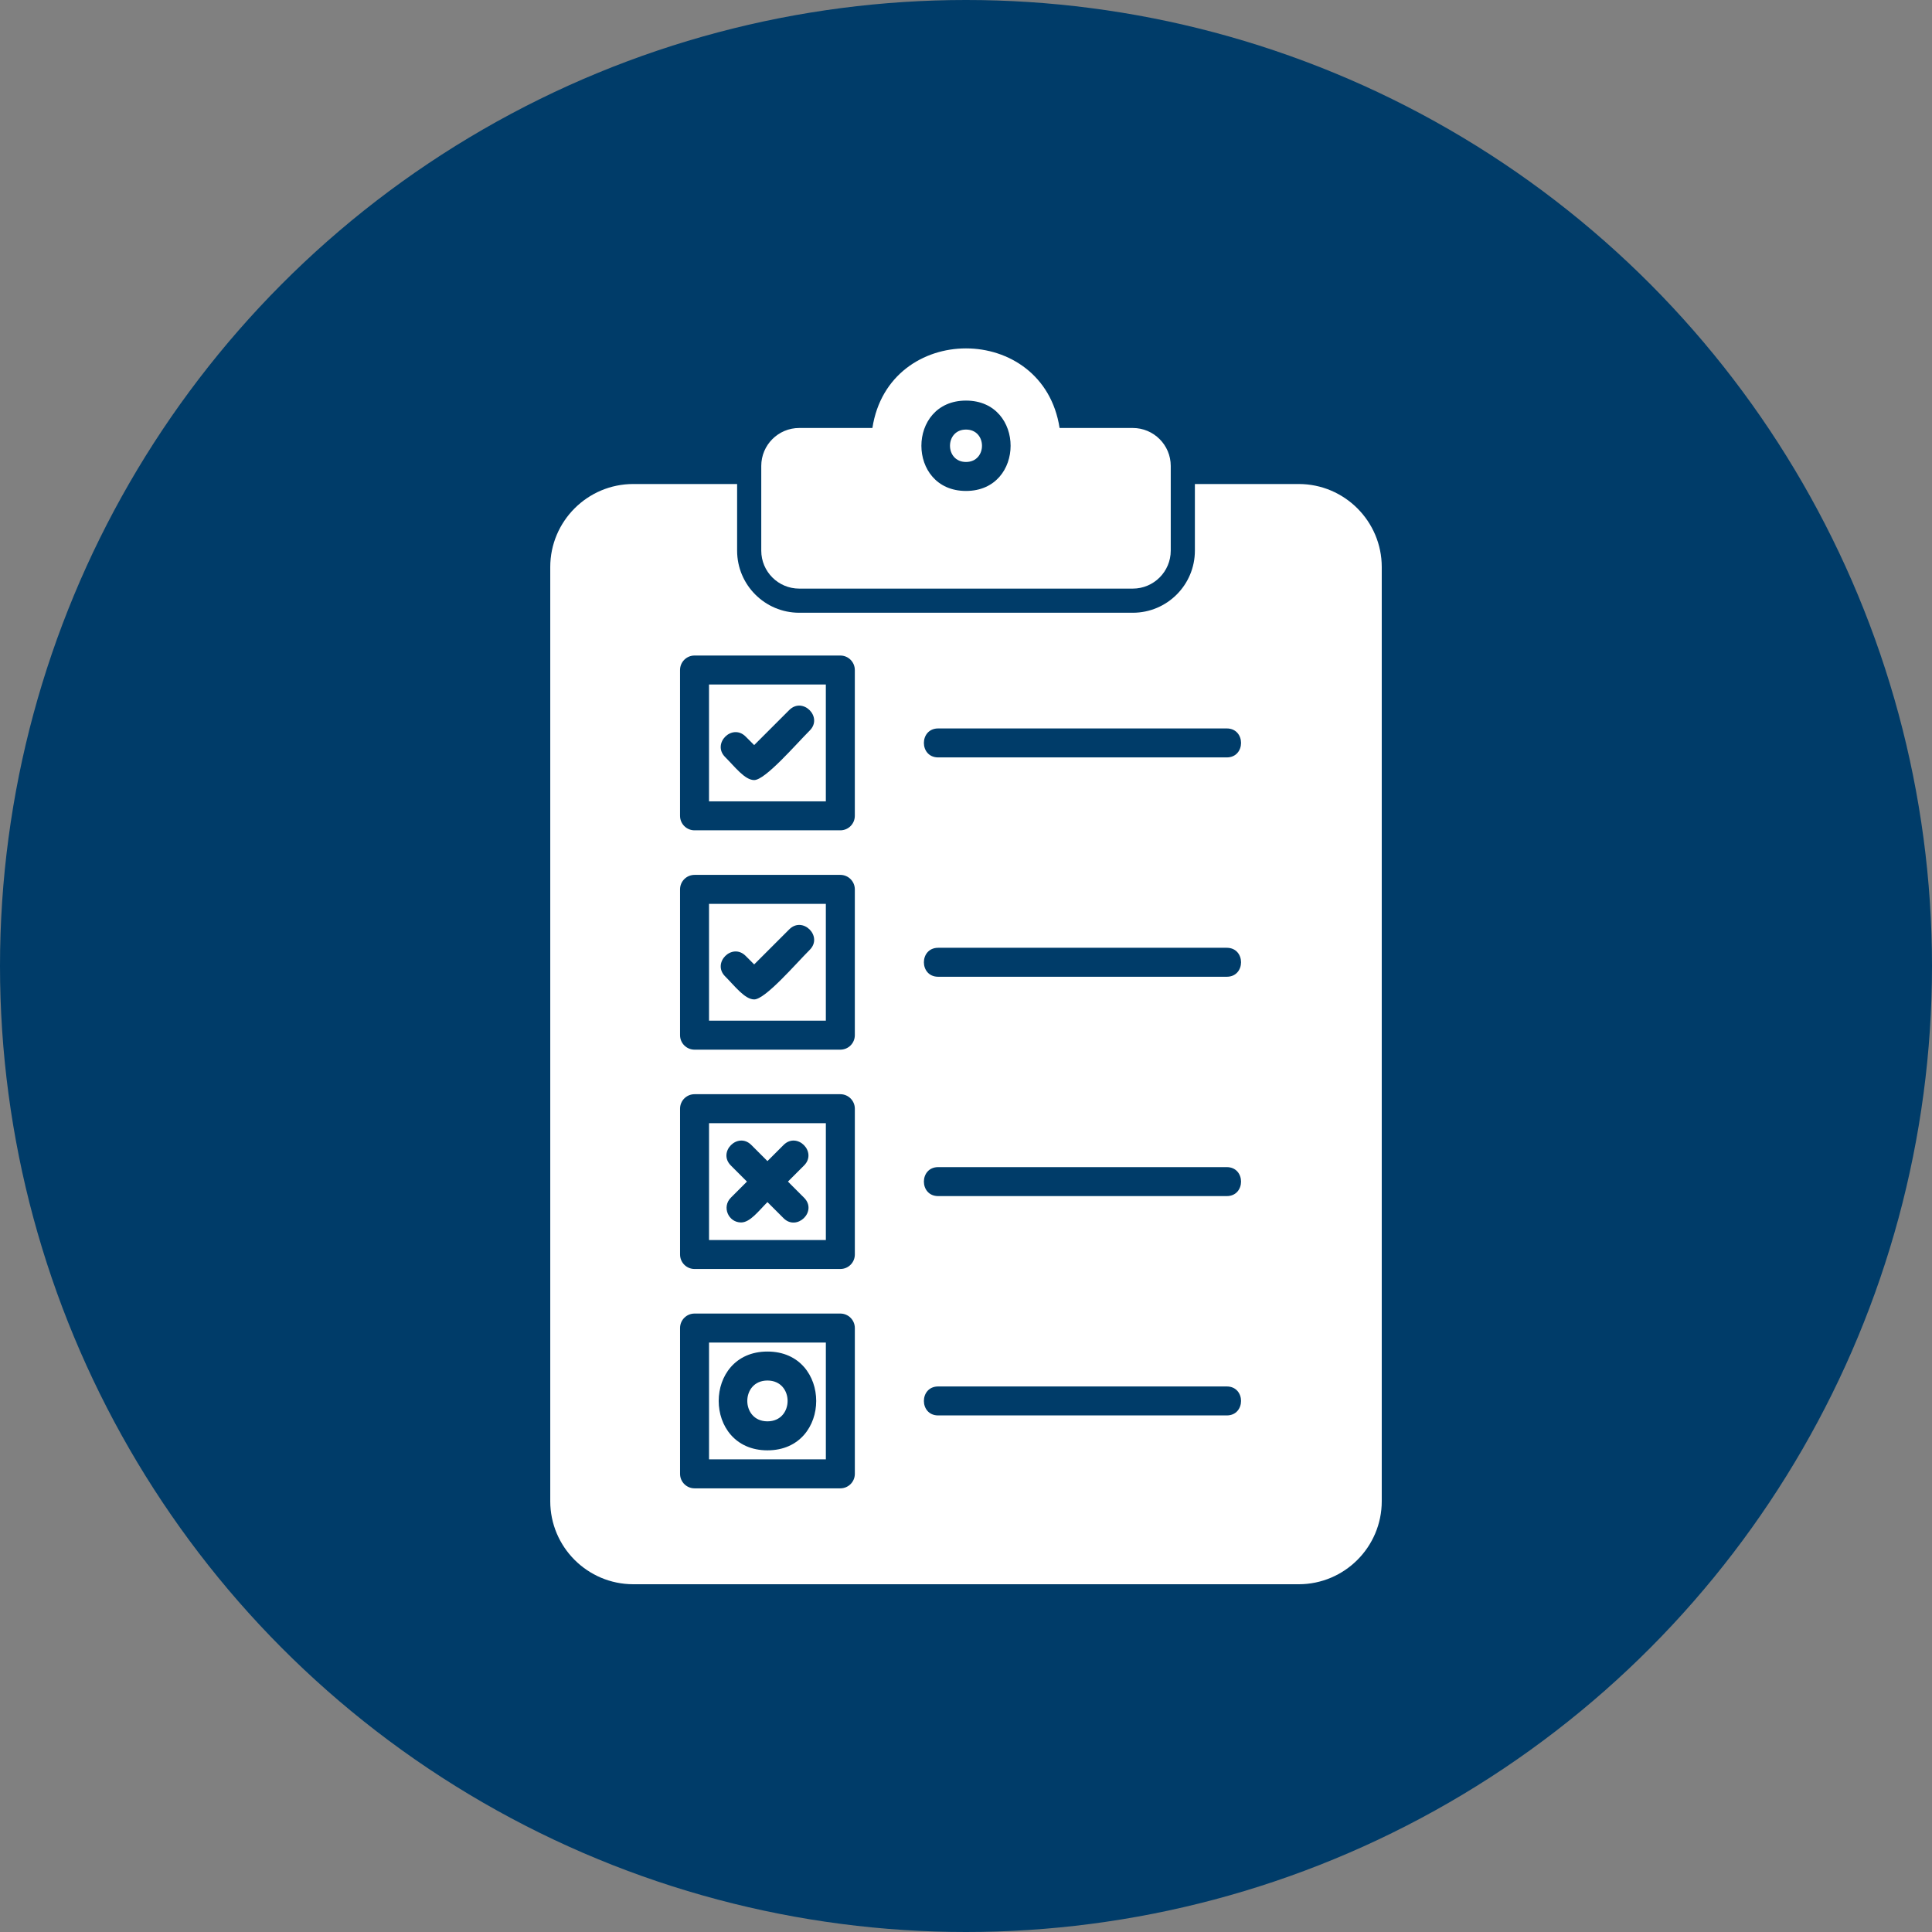
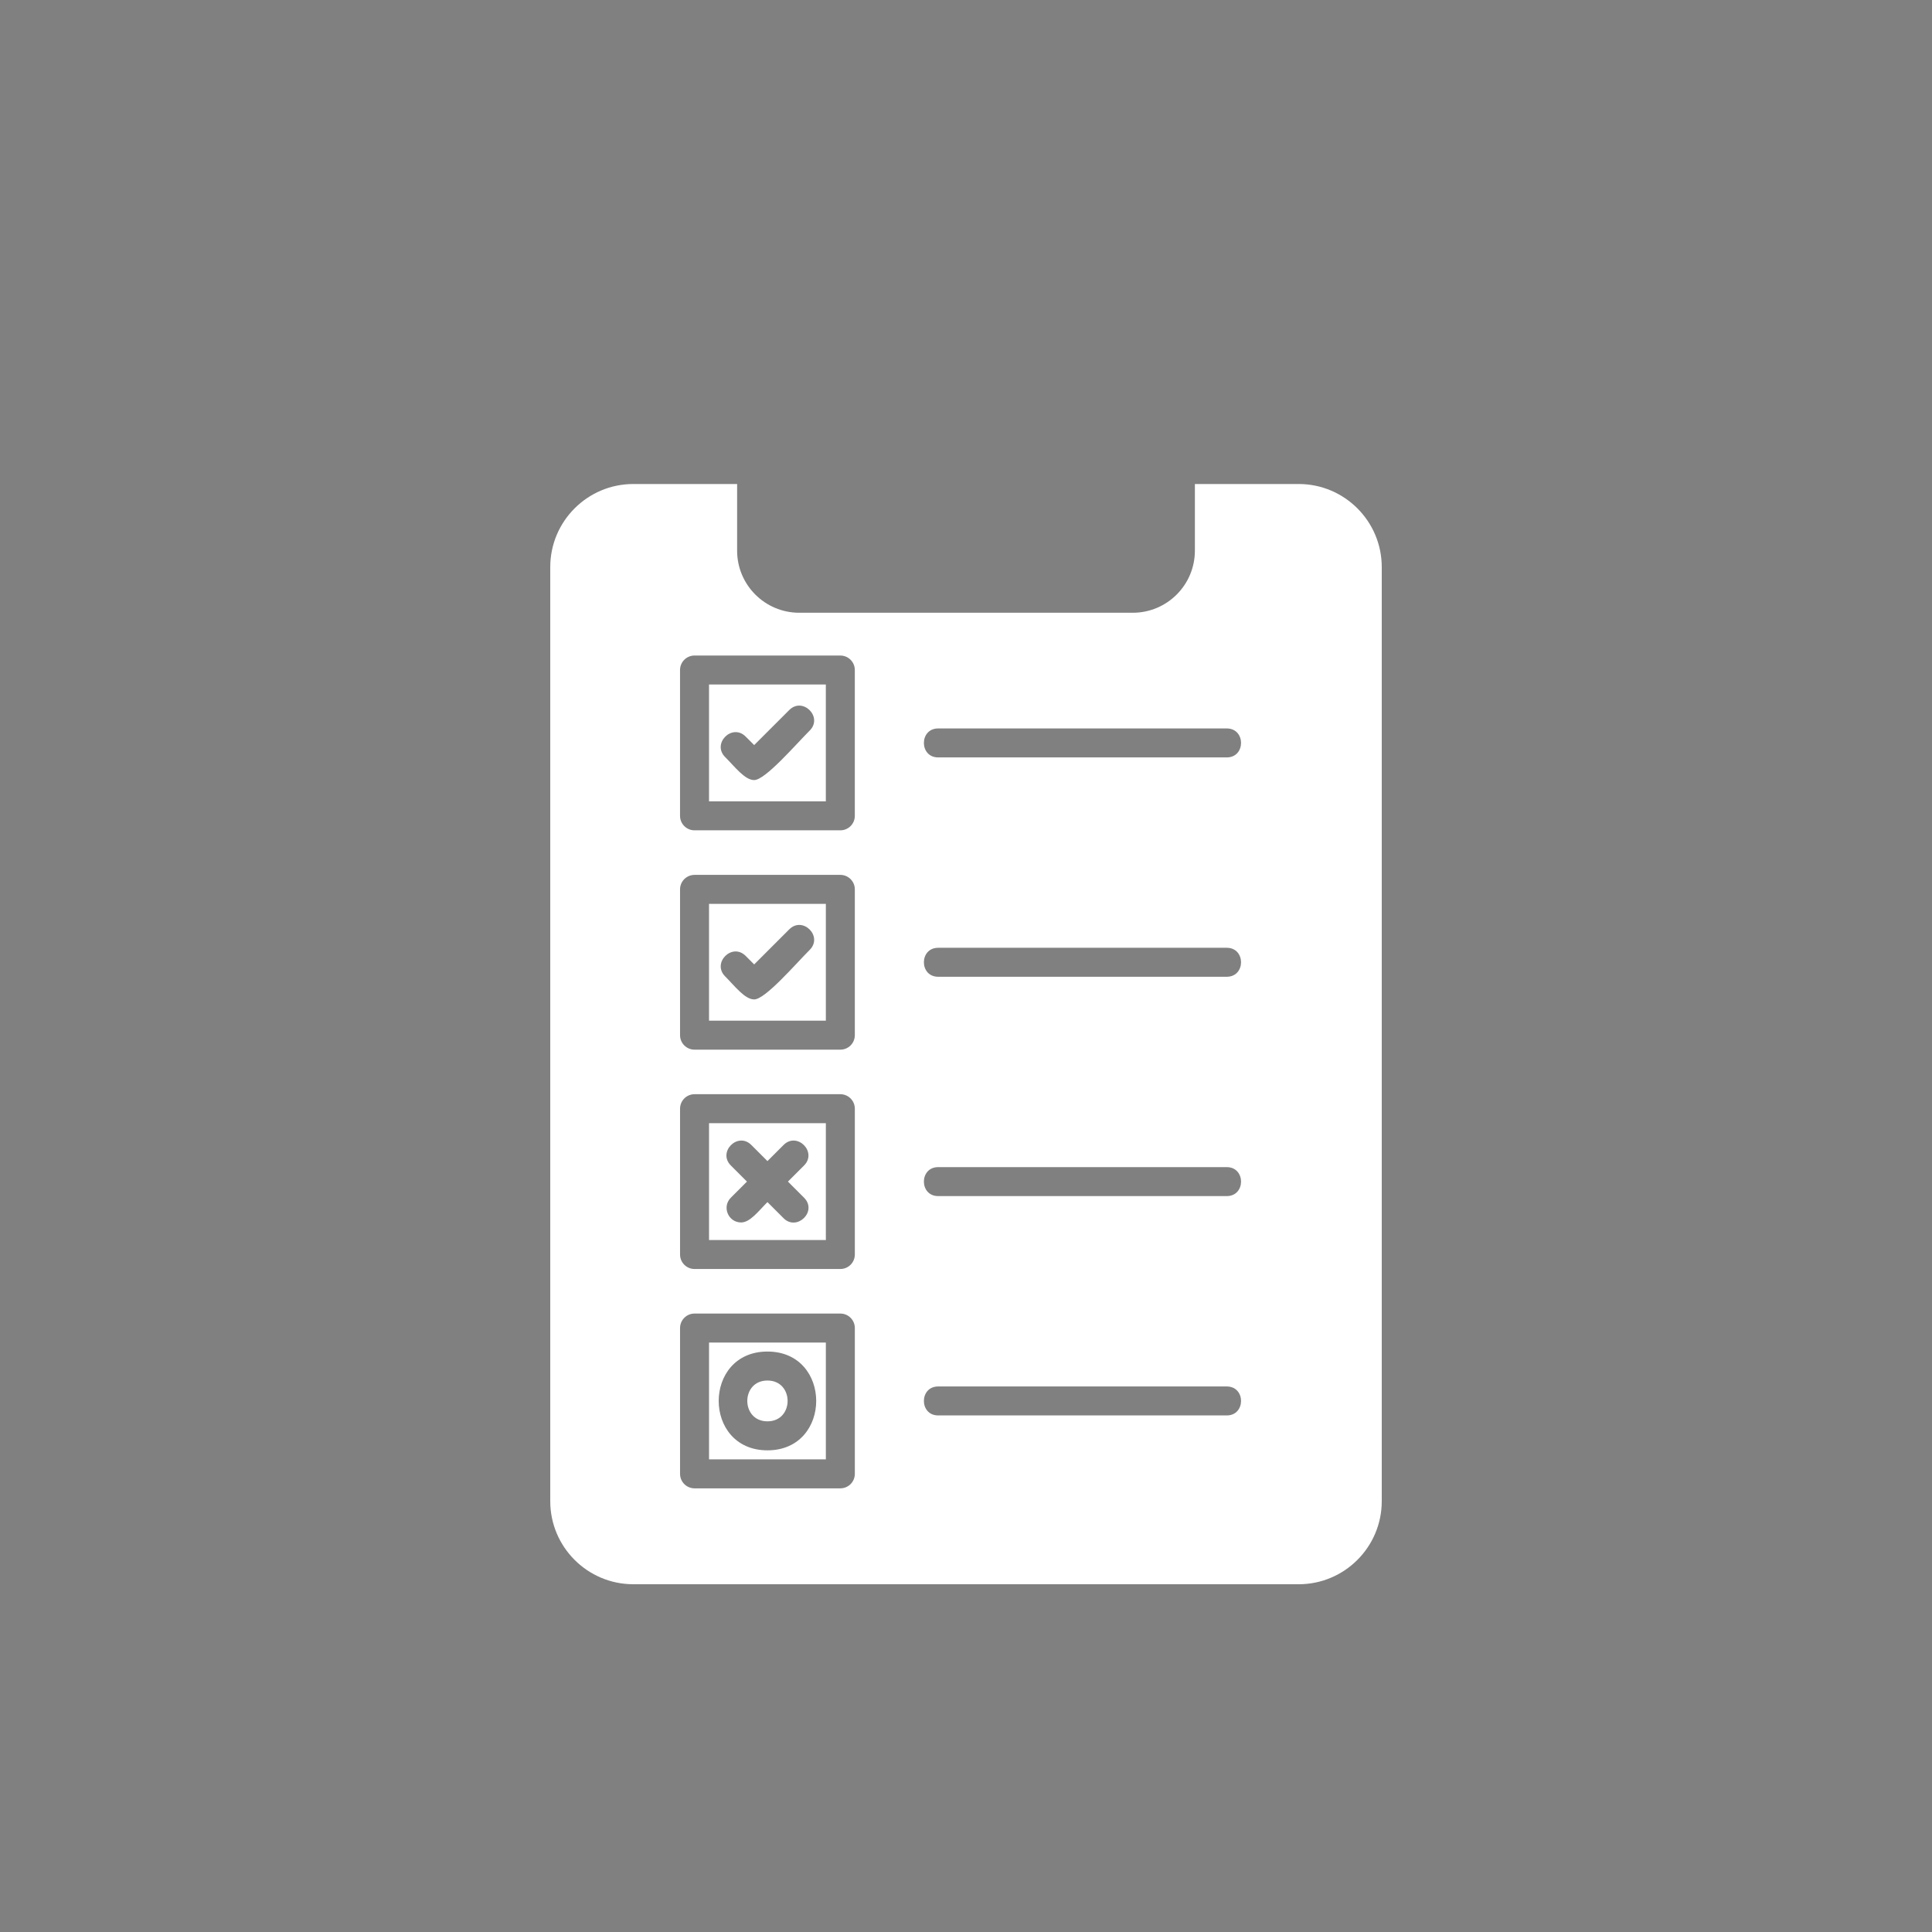
<svg xmlns="http://www.w3.org/2000/svg" xml:space="preserve" width="2.667in" height="2.667in" version="1.1" style="shape-rendering:geometricPrecision; text-rendering:geometricPrecision; image-rendering:optimizeQuality; fill-rule:evenodd; clip-rule:evenodd" viewBox="0 0 2666.66 2666.66">
  <rect x="0" y="0" width="2666.66" height="2666.66" fill="#808080" stroke="none" />
  <defs>
    <style type="text/css">

    .fil0 {fill:#003C69}
    .fil1 {fill:white}

  </style>
  </defs>
  <g id="Layer_x0020_1">
-     <circle class="fil0" cx="1333.33" cy="1333.33" r="1333.33" />
    <path class="fil1" d="M1792.55 2186.66l-918.44 0c-63.2,0 -114.62,-51.41 -114.62,-114.62l0 -1289.35c0,-63.21 51.42,-114.63 114.62,-114.63l143.3 0 0 91.99c0,47.28 38.41,85.7 85.69,85.7l460.46 0c47.28,0 85.69,-38.43 85.69,-85.7l0 -91.99 143.29 0c63.21,0 114.63,51.42 114.63,114.63l0 1289.35c0,63.21 -51.42,114.63 -114.63,114.63zm-733.27 -184.83c-89.73,0 -89.73,-136.35 0,-136.35 89.73,0 89.73,136.35 0,136.35zm0 -96.35c-37.09,0 -37.09,56.33 0,56.33 37.09,0 37.09,-56.33 0,-56.33zm-36.39 -218.18c-17.63,0 -26.79,-21.52 -14.14,-34.16l22.24 -22.24 -22.24 -22.24c-18.65,-18.65 9.7,-46.91 28.28,-28.3l22.25 22.25 22.25 -22.25c18.63,-18.65 46.89,9.7 28.28,28.3l-22.24 22.24 22.24 22.24c18.88,18.88 -9.94,46.64 -28.28,28.3l-22.25 -22.25c-12.4,12.4 -23.9,28.11 -36.39,28.11zm670.35 266.36l-398.28 0c-26.33,0 -26.33,-40 0,-40l398.26 0c26.33,0 26.32,40 0.01,40zm0 -302.74l-398.28 0c-26.33,0 -26.33,-40 0,-40l398.26 0c26.33,0 26.32,40 0.01,40zm0 -302.74l-398.28 0c-26.33,0 -26.33,-40 0,-40l398.26 0c26.33,0 26.32,40 0.01,40zm0 -302.75l-398.28 0c-26.33,0 -26.33,-40 0,-40l398.26 0c26.33,0 26.32,40 0.01,40zm-533.34 1008.86l-201.25 0c-11.04,0 -20,-8.97 -20,-20l0 -201.25c0,-11.04 8.96,-20 20,-20l201.25 0c11.04,0 20,8.97 20,20l0 201.25c0,11.03 -8.94,20 -20,20zm-181.25 -40.01l161.25 0 0 -161.24 -161.25 0 0 161.24zm181.25 -262.74l-201.25 0c-11.04,0 -20,-8.97 -20,-20l0 -201.26c0,-11.04 8.96,-20 20,-20l201.25 0c11.04,0 20,8.97 20,20l0 201.25c0,11.04 -8.94,20.01 -20,20.01zm-181.25 -40.01l161.25 0 0 -161.24 -161.25 0 0 161.24zm62.31 -332.08c-12.91,0 -26.71,-18.41 -40.09,-31.82 -18.61,-18.63 9.66,-46.9 28.29,-28.29l11.81 11.8 48.41 -48.4c18.61,-18.63 46.91,9.66 28.28,28.28 -19.61,19.59 -61.39,68.44 -76.69,68.44zm118.93 69.35l-201.25 0c-11.04,0 -20,-8.97 -20,-20l0 -201.24c0,-11.04 8.96,-20 20,-20l201.25 -0.01c11.04,0 20,8.96 20,20l0 201.25c0,11.04 -8.94,20 -20,20zm-181.25 -40.02l161.25 0 0 -161.24 -161.25 0 0 161.24zm62.31 -332.09c-12.91,0 -26.65,-18.36 -40.08,-31.79 -18.63,-18.63 9.66,-46.91 28.29,-28.29l11.81 11.8 48.41 -48.39c18.64,-18.63 46.89,9.68 28.28,28.28 -19.6,19.58 -61.38,68.39 -76.7,68.39zm118.93 69.36l-201.25 0c-11.04,0 -20,-8.96 -20,-20l0 -201.25c0,-11.04 8.96,-20 20,-20l201.25 0c11.04,0 20,8.96 20,20l0 201.25c0,11.04 -8.94,20 -20,20zm-181.25 -40l161.25 0 0 -161.25 -161.25 0 0 161.25z" />
-     <path class="fil1" d="M1563.56 812.43l-460.46 0c-28.88,0 -52.36,-23.48 -52.36,-52.37l0 -116.97c0,-28.88 23.48,-52.36 52.36,-52.36l101.04 0c22.57,-146.47 235.78,-146.47 258.36,0l101.06 0c28.87,0 52.37,23.48 52.37,52.36l0 116.97c0,28.87 -23.48,52.37 -52.36,52.37zm-230.23 -134.79c-82.1,0 -82.08,-124.73 0,-124.73 82.08,0 82.1,124.73 0,124.73zm0 -84.73c-29.44,0 -29.45,44.73 0,44.73 29.43,0 29.43,-44.73 0,-44.73z" />
  </g>
</svg>